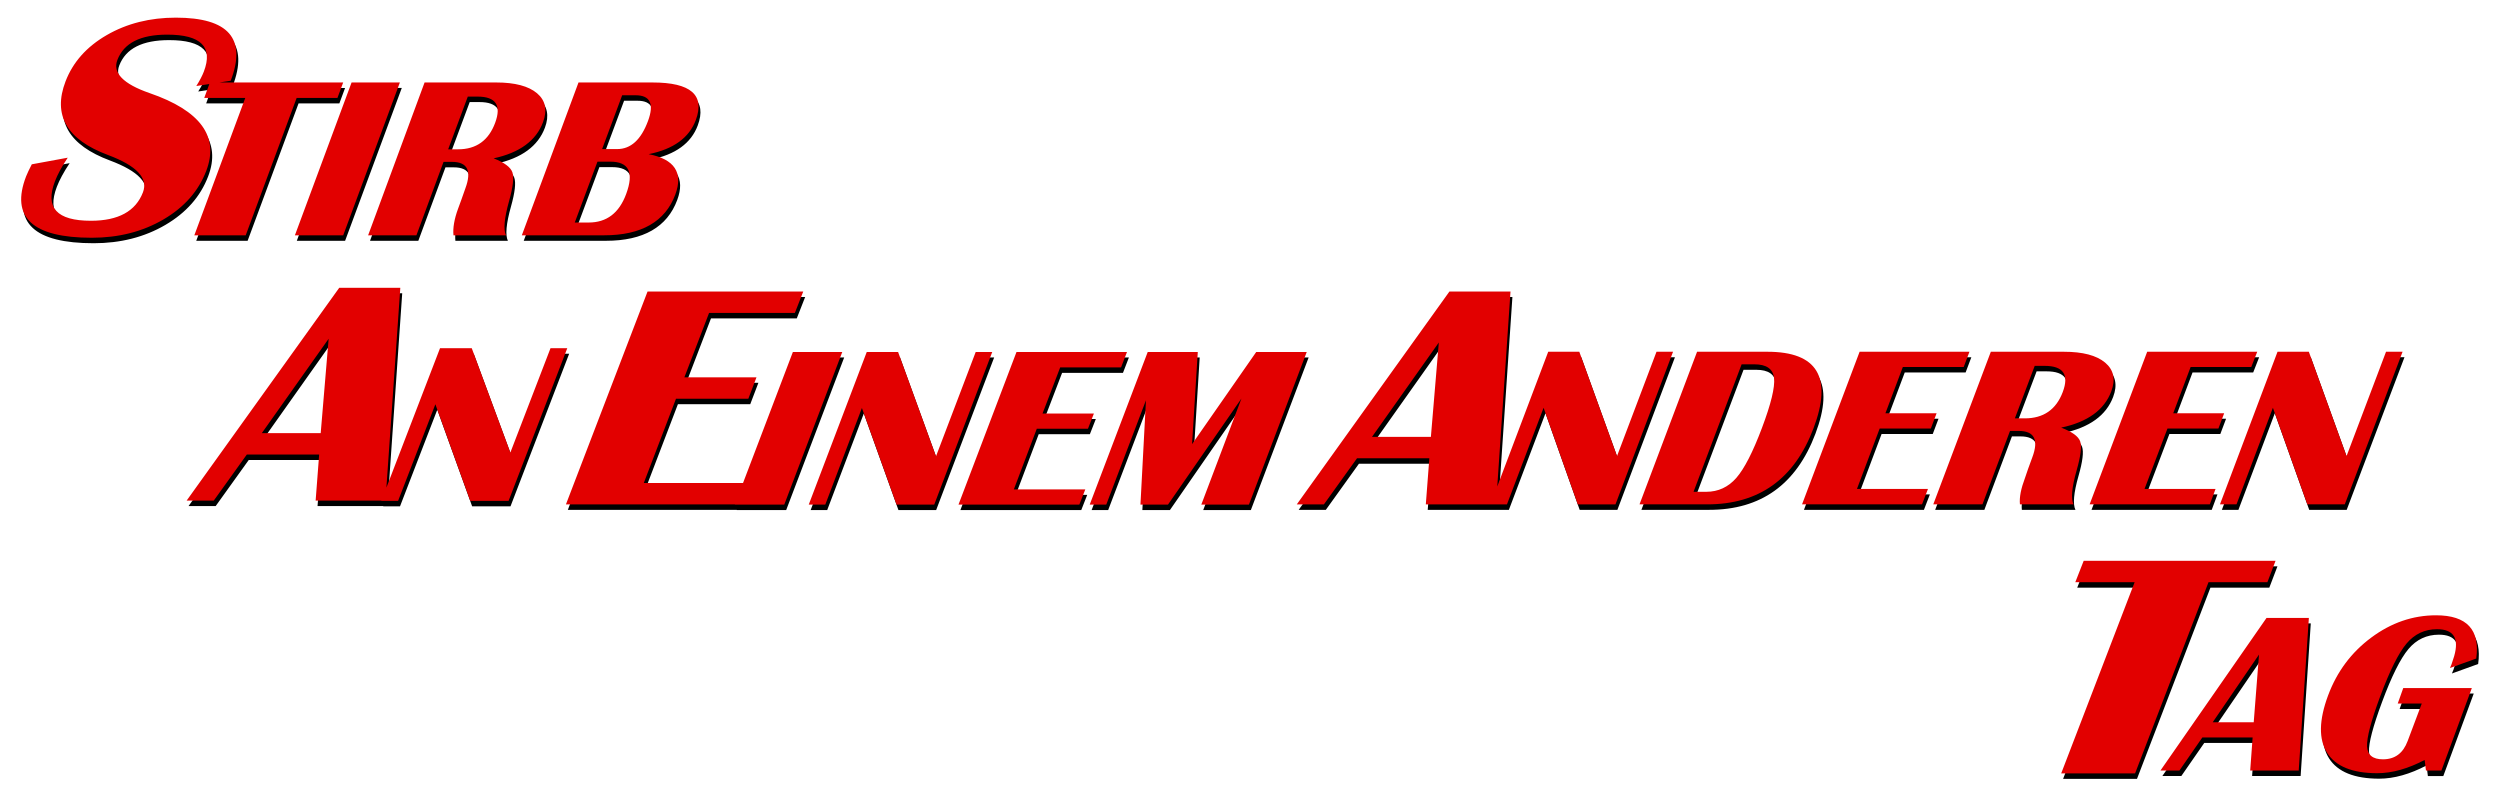
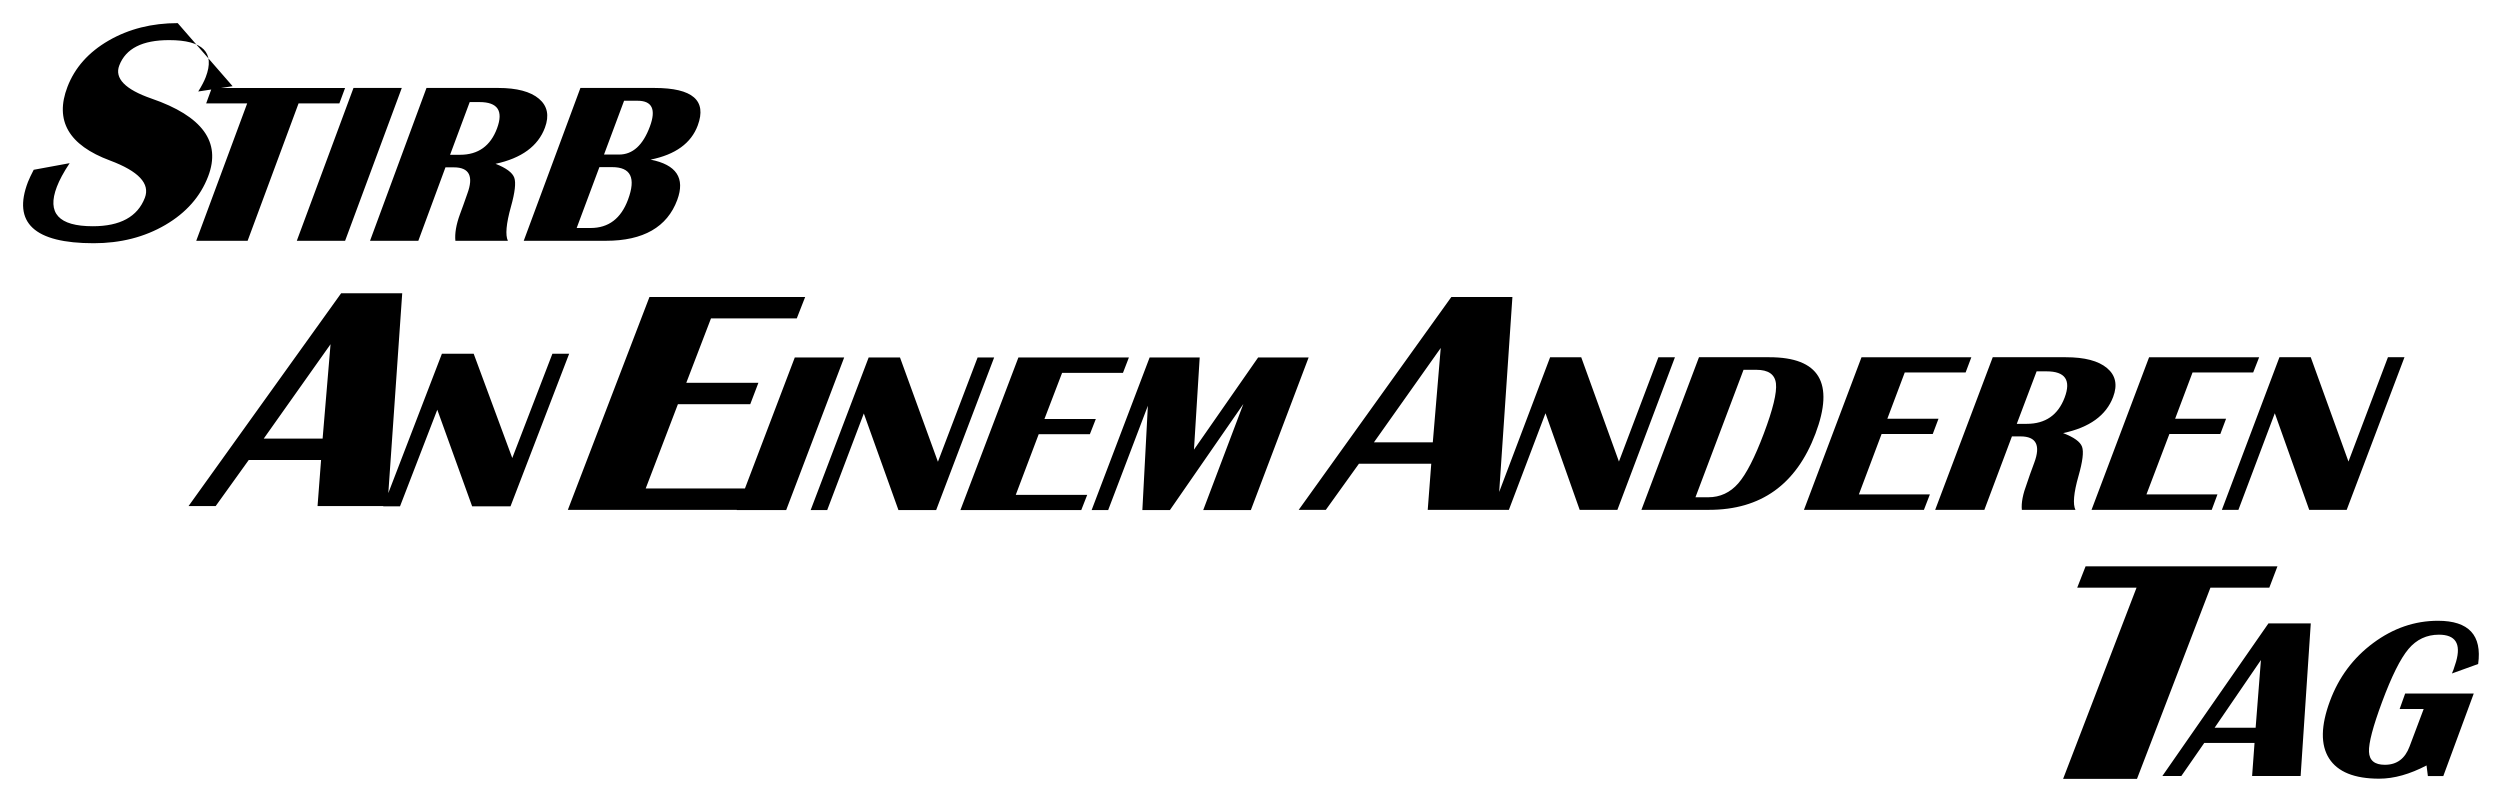
<svg xmlns="http://www.w3.org/2000/svg" version="1.1" width="354.25" height="111.87" id="svg6338">
  <defs id="defs6342" />
-   <path d="m 25.183,3.276 c -3.639,3e-5 -6.912,0.812 -9.781,2.469 -2.87,1.656 -4.804,3.853 -5.844,6.562 -1.835,4.785 0.172,8.259 6.031,10.438 4.054,1.516 5.705,3.279 4.938,5.281 -1.033,2.694 -3.504,4.031 -7.375,4.031 -4.835,0 -6.528,-1.854 -5.094,-5.594 0.361,-0.942 0.956,-2.063 1.812,-3.344 l -5.094,0.938 c -0.349,0.692 -0.632,1.248 -0.812,1.719 -2.219,5.786 0.889,8.688 9.312,8.688 3.805,0 7.2,-0.864 10.156,-2.594 2.956,-1.73 4.967,-4.019 6.062,-6.875 1.869,-4.873 -0.811,-8.543 -8.031,-11.031 -3.74,-1.296 -5.257,-2.877 -4.562,-4.687 0.926,-2.415 3.274,-3.594 7.062,-3.594 4.802,3e-5 6.532,1.746 5.188,5.25 -0.209,0.545 -0.553,1.222 -1.062,2.031 l 1.844,-0.281 -0.719,1.969 5.812,0 -7.219,19.469 7.281,0 7.219,-19.469 5.781,0 0.812,-2.188 -17.562,0 1.625,-0.25 c 2.287,-5.963 -0.305,-8.937 -7.781,-8.937 z m 24.906,9.187 -8.031,21.656 6.844,0 8.031,-21.656 -6.844,0 z m 10.344,0 -8,21.656 6.844,0 3.844,-10.406 1.188,0 c 2.191,10e-6 2.831,1.257 1.906,3.75 l -0.562,1.594 -0.469,1.281 c -0.556,1.5 -0.756,2.778 -0.656,3.781 l 7.438,0 c -0.379,-0.782 -0.245,-2.414 0.438,-4.844 0.571,-2.039 0.719,-3.386 0.469,-4.094 -0.25,-0.708 -1.135,-1.377 -2.656,-1.969 3.683,-0.792 6.028,-2.505 7,-5.125 0.635,-1.711 0.358,-3.074 -0.844,-4.094 -1.202,-1.019 -3.141,-1.531 -5.781,-1.531 l -10.156,0 z m 21.812,0 -8.031,21.656 11.656,0 c 5.292,0 8.671,-1.947 10.094,-5.781 1.152,-3.106 -0.116,-5 -3.781,-5.719 3.526,-0.708 5.755,-2.33 6.688,-4.844 1.312,-3.539 -0.718,-5.312 -6.125,-5.312 l -10.5,0 z m 6.188,1.812 1.906,0 c 2.064,2e-5 2.655,1.216 1.75,3.656 -0.98,2.641 -2.426,3.969 -4.375,3.969 l -2.125,0 2.844,-7.625 z m -21.875,0.188 1.375,0 c 2.594,2e-5 3.421,1.236 2.5,3.719 -0.921,2.482 -2.656,3.75 -5.25,3.75 l -1.406,0 2.781,-7.469 z m 18.375,9.219 1.812,0 c 2.64,10e-6 3.39,1.52 2.25,4.594 -0.996,2.683 -2.753,4.031 -5.312,4.031 l -1.969,0 3.219,-8.625 z m -36.594,17.875 -21.625,30.156 3.844,0 4.688,-6.531 10.25,0 -0.5,6.531 9.312,0 0,0.031 2.375,0 5.281,-13.688 4.938,13.688 5.438,0 8.312,-21.625 -2.375,0 -5.688,14.781 -5.469,-14.781 -4.5,0 -7.594,19.75 1.969,-28.312 -8.656,0 z m 43.688,0.531 -11.562,30.156 23.938,0 0,0.031 7,0 8.219,-21.625 -7,0 -7.062,18.562 -14.063,0 4.563,-11.938 10.25,0 1.156,-3.031 -10.219,0 3.5,-9.125 12.156,0 1.188,-3.031 -22.063,0 z m 113.625,0 -21.625,30.156 3.844,0 4.688,-6.531 10.25,0 -0.5,6.531 9.938,0 1.562,0 5.188,-13.688 4.844,13.688 5.344,0 8.156,-21.625 -2.344,0 -5.594,14.781 -5.344,-14.781 -4.406,0 -7.219,19.094 1.875,-27.625 -8.656,0 z m -158.813,6.688 -1.125,13.375 -8.344,0 9.469,-13.375 z m 157.313,0.531 -1.125,13.375 -8.344,0 9.469,-13.375 z m 36.594,1.312 -8.156,21.625 9.594,0 c 7.33,0 12.348,-3.588 15.062,-10.781 2.726,-7.225 0.541,-10.844 -6.531,-10.844 l -9.969,0 z m 23.031,0 -8.156,21.625 17,0 0.844,-2.188 -10.062,0 3.219,-8.562 7.25,0 0.812,-2.156 -7.25,0 2.469,-6.562 8.625,0 0.812,-2.156 -15.562,0 z m 18.594,0 -8.156,21.625 6.969,0 3.906,-10.406 1.219,0 c 2.228,1e-5 2.878,1.257 1.938,3.75 l -0.594,1.625 -0.438,1.281 c -0.566,1.5 -0.821,2.746 -0.719,3.75 l 7.594,0 c -0.386,-0.782 -0.257,-2.383 0.438,-4.812 0.581,-2.039 0.755,-3.417 0.5,-4.125 -0.255,-0.708 -1.14,-1.346 -2.688,-1.938 3.746,-0.792 6.105,-2.505 7.094,-5.125 0.646,-1.711 0.347,-3.074 -0.875,-4.094 -1.222,-1.019 -3.158,-1.531 -5.844,-1.531 l -10.344,0 z m 22.156,0 -8.156,21.625 17.031,0 0.812,-2.188 -10.062,0 3.25,-8.562 7.219,0 0.812,-2.156 -7.219,0 2.469,-6.562 8.594,0 0.844,-2.156 -15.594,0 z m 18.469,0 -8.156,21.625 2.344,0 5.156,-13.688 4.875,13.688 5.312,0 8.188,-21.625 -2.344,0 -5.594,14.781 -5.344,-14.781 -4.438,0 z m -199.906,0.031 -8.219,21.625 2.344,0 5.188,-13.688 4.906,13.688 5.344,0 8.219,-21.625 -2.344,0 -5.625,14.781 -5.375,-14.781 -4.438,0 z m 21.219,0 -8.219,21.625 17.125,0 0.844,-2.156 -10.125,0 3.25,-8.594 7.25,0 0.844,-2.156 -7.281,0 2.5,-6.531 8.625,0 0.844,-2.188 -15.656,0 z m 18.594,0 -8.219,21.625 2.344,0 5.625,-14.781 -0.781,14.781 3.906,0 10.406,-15.031 -5.688,15.031 6.75,0 8.188,-21.625 -7.156,0 -9.094,13.062 0.812,-13.062 -7.094,0 z m 84.156,1.75 1.812,0 c 1.689,2e-5 2.632,0.638 2.781,1.938 0.149,1.299 -0.432,3.682 -1.719,7.094 -1.287,3.412 -2.487,5.758 -3.625,7.062 -1.138,1.305 -2.573,1.969 -4.25,1.969 l -1.812,0 6.812,-18.062 z m 41.531,0.219 1.406,0 c 2.639,2e-5 3.499,1.236 2.562,3.719 -0.937,2.482 -2.736,3.719 -5.375,3.719 l -1.406,0 2.812,-7.438 z m 6.938,27.625 -1.188,3.031 8.406,0 -10.406,27.094 10.469,0 10.406,-27.094 8.344,0 1.156,-3.031 -27.188,0 z m 49.938,7.719 c -3.309,2e-5 -6.363,1.059 -9.188,3.156 -2.824,2.097 -4.867,4.828 -6.125,8.219 -1.293,3.486 -1.345,6.208 -0.125,8.125 1.22,1.917 3.6,2.875 7.094,2.875 2.121,0 4.358,-0.639 6.719,-1.875 l 0.188,1.5 2.188,0 4.312,-11.688 -9.719,0 -0.781,2.188 3.406,0 -2,5.313 c -0.643,1.732 -1.805,2.594 -3.5,2.594 -1.441,0 -2.195,-0.608 -2.25,-1.844 -0.055,-1.236 0.566,-3.588 1.844,-7.031 1.367,-3.687 2.614,-6.179 3.75,-7.531 1.136,-1.352 2.583,-2.031 4.312,-2.031 2.352,2e-5 3.162,1.267 2.438,3.812 l -0.375,1.156 -0.219,0.531 3.719,-1.344 c 0.567,-4.077 -1.329,-6.125 -5.688,-6.125 z m -24.031,0.375 -15.031,21.625 2.688,0 3.25,-4.688 7.125,0 -0.344,4.688 6.875,0 1.438,-21.625 -6,0 z m -1.062,5.188 -0.75,9.594 -5.812,0 6.562,-9.594 z" id="text6348" />
-   <path d="m 24.912,2.5 c -3.639,3e-5 -6.912,0.812 -9.781,2.469 -2.87,1.656 -4.804,3.853 -5.844,6.562 -1.835,4.785 0.172,8.259 6.031,10.438 4.054,1.516 5.705,3.279 4.938,5.281 -1.033,2.694 -3.504,4.031 -7.375,4.031 -4.835,0 -6.528,-1.854 -5.094,-5.594 0.361,-0.942 0.956,-2.063 1.812,-3.344 l -5.094,0.938 c -0.349,0.692 -0.632,1.248 -0.812,1.719 -2.219,5.786 0.889,8.688 9.312,8.688 3.805,0 7.2,-0.864 10.156,-2.594 2.956,-1.73 4.967,-4.019 6.062,-6.875 1.869,-4.873 -0.811,-8.543 -8.031,-11.031 -3.74,-1.296 -5.257,-2.877 -4.562,-4.687 0.926,-2.415 3.274,-3.594 7.062,-3.594 4.802,3e-5 6.532,1.746 5.188,5.25 -0.209,0.545 -0.553,1.222 -1.062,2.031 l 1.844,-0.281 -0.719,1.969 5.812,0 -7.219,19.469 7.281,0 7.219,-19.469 5.781,0 0.812,-2.188 -17.562,0 1.625,-0.25 C 34.98,5.474 32.389,2.5 24.912,2.5 z m 24.906,9.187 -8.031,21.656 6.844,0 8.031,-21.656 -6.844,0 z m 10.344,0 -8,21.656 6.844,0 3.844,-10.406 1.188,0 c 2.191,10e-6 2.831,1.257 1.906,3.75 l -0.562,1.594 -0.469,1.281 c -0.556,1.5 -0.756,2.778 -0.656,3.781 l 7.438,0 c -0.379,-0.782 -0.245,-2.414 0.438,-4.844 0.571,-2.039 0.719,-3.386 0.469,-4.094 -0.25,-0.708 -1.135,-1.377 -2.656,-1.969 3.683,-0.792 6.028,-2.505 7,-5.125 0.635,-1.711 0.358,-3.074 -0.844,-4.094 -1.202,-1.019 -3.141,-1.531 -5.781,-1.531 l -10.156,0 z m 21.812,0 -8.031,21.656 11.656,0 c 5.292,0 8.671,-1.947 10.094,-5.781 1.152,-3.106 -0.116,-5 -3.781,-5.719 3.526,-0.708 5.755,-2.33 6.688,-4.844 1.312,-3.539 -0.718,-5.312 -6.125,-5.312 l -10.5,0 z m 6.188,1.812 1.906,0 c 2.064,2e-5 2.655,1.216 1.75,3.656 -0.98,2.641 -2.426,3.969 -4.375,3.969 l -2.125,0 2.844,-7.625 z m -21.875,0.188 1.375,0 c 2.594,2e-5 3.421,1.236 2.5,3.719 -0.921,2.482 -2.656,3.75 -5.25,3.75 l -1.406,0 2.781,-7.469 z m 18.375,9.219 1.812,0 c 2.64,10e-6 3.39,1.52 2.25,4.594 -0.996,2.683 -2.753,4.031 -5.312,4.031 l -1.969,0 3.219,-8.625 z m -36.594,17.875 -21.625,30.156 3.844,0 4.688,-6.531 10.25,0 -0.5,6.531 9.312,0 0,0.031 2.375,0 5.281,-13.688 4.938,13.688 5.438,0 8.312,-21.625 -2.375,0 -5.688,14.781 -5.469,-14.781 -4.5,0 -7.594,19.75 1.969,-28.312 -8.656,0 z m 43.688,0.531 -11.562,30.156 23.938,0 0,0.031 7,0 8.219,-21.625 -7,0 -7.062,18.562 -14.063,0 4.563,-11.938 10.25,0 1.156,-3.031 -10.219,0 3.5,-9.125 12.156,0 1.188,-3.031 -22.063,0 z m 113.625,0 -21.625,30.156 3.844,0 4.688,-6.531 10.25,0 -0.5,6.531 9.938,0 1.562,0 5.188,-13.688 4.844,13.688 5.344,0 8.156,-21.625 -2.344,0 -5.594,14.781 -5.344,-14.781 -4.406,0 -7.219,19.094 1.875,-27.625 -8.656,0 z m -158.813,6.688 -1.125,13.375 -8.344,0 9.469,-13.375 z m 157.313,0.531 -1.125,13.375 -8.344,0 9.469,-13.375 z m 36.594,1.312 -8.156,21.625 9.594,0 c 7.33,0 12.348,-3.588 15.062,-10.781 2.726,-7.225 0.541,-10.844 -6.531,-10.844 l -9.969,0 z m 23.031,0 -8.156,21.625 17,0 0.844,-2.188 -10.062,0 3.219,-8.562 7.25,0 0.812,-2.156 -7.25,0 2.469,-6.562 8.625,0 0.812,-2.156 -15.562,0 z m 18.594,0 -8.156,21.625 6.969,0 3.906,-10.406 1.219,0 c 2.228,1e-5 2.878,1.257 1.938,3.75 l -0.594,1.625 -0.438,1.281 c -0.566,1.5 -0.821,2.746 -0.719,3.75 l 7.594,0 c -0.386,-0.782 -0.257,-2.383 0.438,-4.812 0.581,-2.039 0.755,-3.417 0.5,-4.125 -0.255,-0.708 -1.14,-1.346 -2.688,-1.938 3.746,-0.792 6.105,-2.505 7.094,-5.125 0.646,-1.711 0.347,-3.074 -0.875,-4.094 -1.222,-1.019 -3.158,-1.531 -5.844,-1.531 l -10.344,0 z m 22.156,0 -8.156,21.625 17.031,0 0.812,-2.188 -10.062,0 3.25,-8.562 7.219,0 0.812,-2.156 -7.219,0 2.469,-6.562 8.594,0 0.844,-2.156 -15.594,0 z m 18.469,0 -8.156,21.625 2.344,0 5.156,-13.688 4.875,13.688 5.312,0 8.188,-21.625 -2.344,0 -5.594,14.781 -5.344,-14.781 -4.438,0 z m -199.906,0.031 -8.219,21.625 2.344,0 5.188,-13.688 4.906,13.688 5.344,0 8.219,-21.625 -2.344,0 -5.625,14.781 -5.375,-14.781 -4.438,0 z m 21.219,0 -8.219,21.625 17.125,0 0.844,-2.156 -10.125,0 3.25,-8.594 7.25,0 0.844,-2.156 -7.281,0 2.5,-6.531 8.625,0 0.844,-2.188 -15.656,0 z m 18.594,0 -8.219,21.625 2.344,0 5.625,-14.781 -0.781,14.781 3.906,0 10.406,-15.031 -5.688,15.031 6.75,0 8.188,-21.625 -7.156,0 -9.094,13.062 0.812,-13.062 -7.094,0 z m 84.156,1.75 1.812,0 c 1.689,2e-5 2.632,0.638 2.781,1.938 0.149,1.299 -0.432,3.682 -1.719,7.094 -1.287,3.412 -2.487,5.758 -3.625,7.062 -1.138,1.305 -2.573,1.969 -4.25,1.969 l -1.812,0 6.812,-18.062 z m 41.531,0.219 1.406,0 c 2.639,2e-5 3.499,1.236 2.562,3.719 -0.937,2.482 -2.736,3.719 -5.375,3.719 l -1.406,0 2.812,-7.438 z m 6.938,27.625 -1.188,3.031 8.406,0 -10.406,27.094 10.469,0 10.406,-27.094 8.344,0 1.156,-3.031 -27.188,0 z m 49.938,7.719 c -3.309,2e-5 -6.363,1.059 -9.188,3.156 -2.824,2.097 -4.867,4.828 -6.125,8.219 -1.293,3.486 -1.345,6.208 -0.125,8.125 1.22,1.917 3.6,2.875 7.094,2.875 2.121,0 4.358,-0.639 6.719,-1.875 l 0.188,1.5 2.188,0 4.312,-11.688 -9.719,0 -0.781,2.188 3.406,0 -2,5.313 c -0.643,1.732 -1.805,2.594 -3.5,2.594 -1.441,0 -2.195,-0.608 -2.25,-1.844 -0.055,-1.236 0.566,-3.588 1.844,-7.031 1.367,-3.687 2.614,-6.179 3.75,-7.531 1.136,-1.352 2.583,-2.031 4.312,-2.031 2.352,2e-5 3.162,1.267 2.438,3.812 l -0.375,1.156 -0.219,0.531 3.719,-1.344 c 0.567,-4.077 -1.329,-6.125 -5.688,-6.125 z m -24.031,0.375 -15.031,21.625 2.688,0 3.25,-4.688 7.125,0 -0.344,4.688 6.875,0 1.438,-21.625 -6,0 z m -1.062,5.188 -0.75,9.594 -5.812,0 6.562,-9.594 z" id="text6348-7" style="fill:#e20000;fill-opacity:1" />
+   <path d="m 25.183,3.276 c -3.639,3e-5 -6.912,0.812 -9.781,2.469 -2.87,1.656 -4.804,3.853 -5.844,6.562 -1.835,4.785 0.172,8.259 6.031,10.438 4.054,1.516 5.705,3.279 4.938,5.281 -1.033,2.694 -3.504,4.031 -7.375,4.031 -4.835,0 -6.528,-1.854 -5.094,-5.594 0.361,-0.942 0.956,-2.063 1.812,-3.344 l -5.094,0.938 c -0.349,0.692 -0.632,1.248 -0.812,1.719 -2.219,5.786 0.889,8.688 9.312,8.688 3.805,0 7.2,-0.864 10.156,-2.594 2.956,-1.73 4.967,-4.019 6.062,-6.875 1.869,-4.873 -0.811,-8.543 -8.031,-11.031 -3.74,-1.296 -5.257,-2.877 -4.562,-4.687 0.926,-2.415 3.274,-3.594 7.062,-3.594 4.802,3e-5 6.532,1.746 5.188,5.25 -0.209,0.545 -0.553,1.222 -1.062,2.031 l 1.844,-0.281 -0.719,1.969 5.812,0 -7.219,19.469 7.281,0 7.219,-19.469 5.781,0 0.812,-2.188 -17.562,0 1.625,-0.25 z m 24.906,9.187 -8.031,21.656 6.844,0 8.031,-21.656 -6.844,0 z m 10.344,0 -8,21.656 6.844,0 3.844,-10.406 1.188,0 c 2.191,10e-6 2.831,1.257 1.906,3.75 l -0.562,1.594 -0.469,1.281 c -0.556,1.5 -0.756,2.778 -0.656,3.781 l 7.438,0 c -0.379,-0.782 -0.245,-2.414 0.438,-4.844 0.571,-2.039 0.719,-3.386 0.469,-4.094 -0.25,-0.708 -1.135,-1.377 -2.656,-1.969 3.683,-0.792 6.028,-2.505 7,-5.125 0.635,-1.711 0.358,-3.074 -0.844,-4.094 -1.202,-1.019 -3.141,-1.531 -5.781,-1.531 l -10.156,0 z m 21.812,0 -8.031,21.656 11.656,0 c 5.292,0 8.671,-1.947 10.094,-5.781 1.152,-3.106 -0.116,-5 -3.781,-5.719 3.526,-0.708 5.755,-2.33 6.688,-4.844 1.312,-3.539 -0.718,-5.312 -6.125,-5.312 l -10.5,0 z m 6.188,1.812 1.906,0 c 2.064,2e-5 2.655,1.216 1.75,3.656 -0.98,2.641 -2.426,3.969 -4.375,3.969 l -2.125,0 2.844,-7.625 z m -21.875,0.188 1.375,0 c 2.594,2e-5 3.421,1.236 2.5,3.719 -0.921,2.482 -2.656,3.75 -5.25,3.75 l -1.406,0 2.781,-7.469 z m 18.375,9.219 1.812,0 c 2.64,10e-6 3.39,1.52 2.25,4.594 -0.996,2.683 -2.753,4.031 -5.312,4.031 l -1.969,0 3.219,-8.625 z m -36.594,17.875 -21.625,30.156 3.844,0 4.688,-6.531 10.25,0 -0.5,6.531 9.312,0 0,0.031 2.375,0 5.281,-13.688 4.938,13.688 5.438,0 8.312,-21.625 -2.375,0 -5.688,14.781 -5.469,-14.781 -4.5,0 -7.594,19.75 1.969,-28.312 -8.656,0 z m 43.688,0.531 -11.562,30.156 23.938,0 0,0.031 7,0 8.219,-21.625 -7,0 -7.062,18.562 -14.063,0 4.563,-11.938 10.25,0 1.156,-3.031 -10.219,0 3.5,-9.125 12.156,0 1.188,-3.031 -22.063,0 z m 113.625,0 -21.625,30.156 3.844,0 4.688,-6.531 10.25,0 -0.5,6.531 9.938,0 1.562,0 5.188,-13.688 4.844,13.688 5.344,0 8.156,-21.625 -2.344,0 -5.594,14.781 -5.344,-14.781 -4.406,0 -7.219,19.094 1.875,-27.625 -8.656,0 z m -158.813,6.688 -1.125,13.375 -8.344,0 9.469,-13.375 z m 157.313,0.531 -1.125,13.375 -8.344,0 9.469,-13.375 z m 36.594,1.312 -8.156,21.625 9.594,0 c 7.33,0 12.348,-3.588 15.062,-10.781 2.726,-7.225 0.541,-10.844 -6.531,-10.844 l -9.969,0 z m 23.031,0 -8.156,21.625 17,0 0.844,-2.188 -10.062,0 3.219,-8.562 7.25,0 0.812,-2.156 -7.25,0 2.469,-6.562 8.625,0 0.812,-2.156 -15.562,0 z m 18.594,0 -8.156,21.625 6.969,0 3.906,-10.406 1.219,0 c 2.228,1e-5 2.878,1.257 1.938,3.75 l -0.594,1.625 -0.438,1.281 c -0.566,1.5 -0.821,2.746 -0.719,3.75 l 7.594,0 c -0.386,-0.782 -0.257,-2.383 0.438,-4.812 0.581,-2.039 0.755,-3.417 0.5,-4.125 -0.255,-0.708 -1.14,-1.346 -2.688,-1.938 3.746,-0.792 6.105,-2.505 7.094,-5.125 0.646,-1.711 0.347,-3.074 -0.875,-4.094 -1.222,-1.019 -3.158,-1.531 -5.844,-1.531 l -10.344,0 z m 22.156,0 -8.156,21.625 17.031,0 0.812,-2.188 -10.062,0 3.25,-8.562 7.219,0 0.812,-2.156 -7.219,0 2.469,-6.562 8.594,0 0.844,-2.156 -15.594,0 z m 18.469,0 -8.156,21.625 2.344,0 5.156,-13.688 4.875,13.688 5.312,0 8.188,-21.625 -2.344,0 -5.594,14.781 -5.344,-14.781 -4.438,0 z m -199.906,0.031 -8.219,21.625 2.344,0 5.188,-13.688 4.906,13.688 5.344,0 8.219,-21.625 -2.344,0 -5.625,14.781 -5.375,-14.781 -4.438,0 z m 21.219,0 -8.219,21.625 17.125,0 0.844,-2.156 -10.125,0 3.25,-8.594 7.25,0 0.844,-2.156 -7.281,0 2.5,-6.531 8.625,0 0.844,-2.188 -15.656,0 z m 18.594,0 -8.219,21.625 2.344,0 5.625,-14.781 -0.781,14.781 3.906,0 10.406,-15.031 -5.688,15.031 6.75,0 8.188,-21.625 -7.156,0 -9.094,13.062 0.812,-13.062 -7.094,0 z m 84.156,1.75 1.812,0 c 1.689,2e-5 2.632,0.638 2.781,1.938 0.149,1.299 -0.432,3.682 -1.719,7.094 -1.287,3.412 -2.487,5.758 -3.625,7.062 -1.138,1.305 -2.573,1.969 -4.25,1.969 l -1.812,0 6.812,-18.062 z m 41.531,0.219 1.406,0 c 2.639,2e-5 3.499,1.236 2.562,3.719 -0.937,2.482 -2.736,3.719 -5.375,3.719 l -1.406,0 2.812,-7.438 z m 6.938,27.625 -1.188,3.031 8.406,0 -10.406,27.094 10.469,0 10.406,-27.094 8.344,0 1.156,-3.031 -27.188,0 z m 49.938,7.719 c -3.309,2e-5 -6.363,1.059 -9.188,3.156 -2.824,2.097 -4.867,4.828 -6.125,8.219 -1.293,3.486 -1.345,6.208 -0.125,8.125 1.22,1.917 3.6,2.875 7.094,2.875 2.121,0 4.358,-0.639 6.719,-1.875 l 0.188,1.5 2.188,0 4.312,-11.688 -9.719,0 -0.781,2.188 3.406,0 -2,5.313 c -0.643,1.732 -1.805,2.594 -3.5,2.594 -1.441,0 -2.195,-0.608 -2.25,-1.844 -0.055,-1.236 0.566,-3.588 1.844,-7.031 1.367,-3.687 2.614,-6.179 3.75,-7.531 1.136,-1.352 2.583,-2.031 4.312,-2.031 2.352,2e-5 3.162,1.267 2.438,3.812 l -0.375,1.156 -0.219,0.531 3.719,-1.344 c 0.567,-4.077 -1.329,-6.125 -5.688,-6.125 z m -24.031,0.375 -15.031,21.625 2.688,0 3.25,-4.688 7.125,0 -0.344,4.688 6.875,0 1.438,-21.625 -6,0 z m -1.062,5.188 -0.75,9.594 -5.812,0 6.562,-9.594 z" id="text6348" />
</svg>